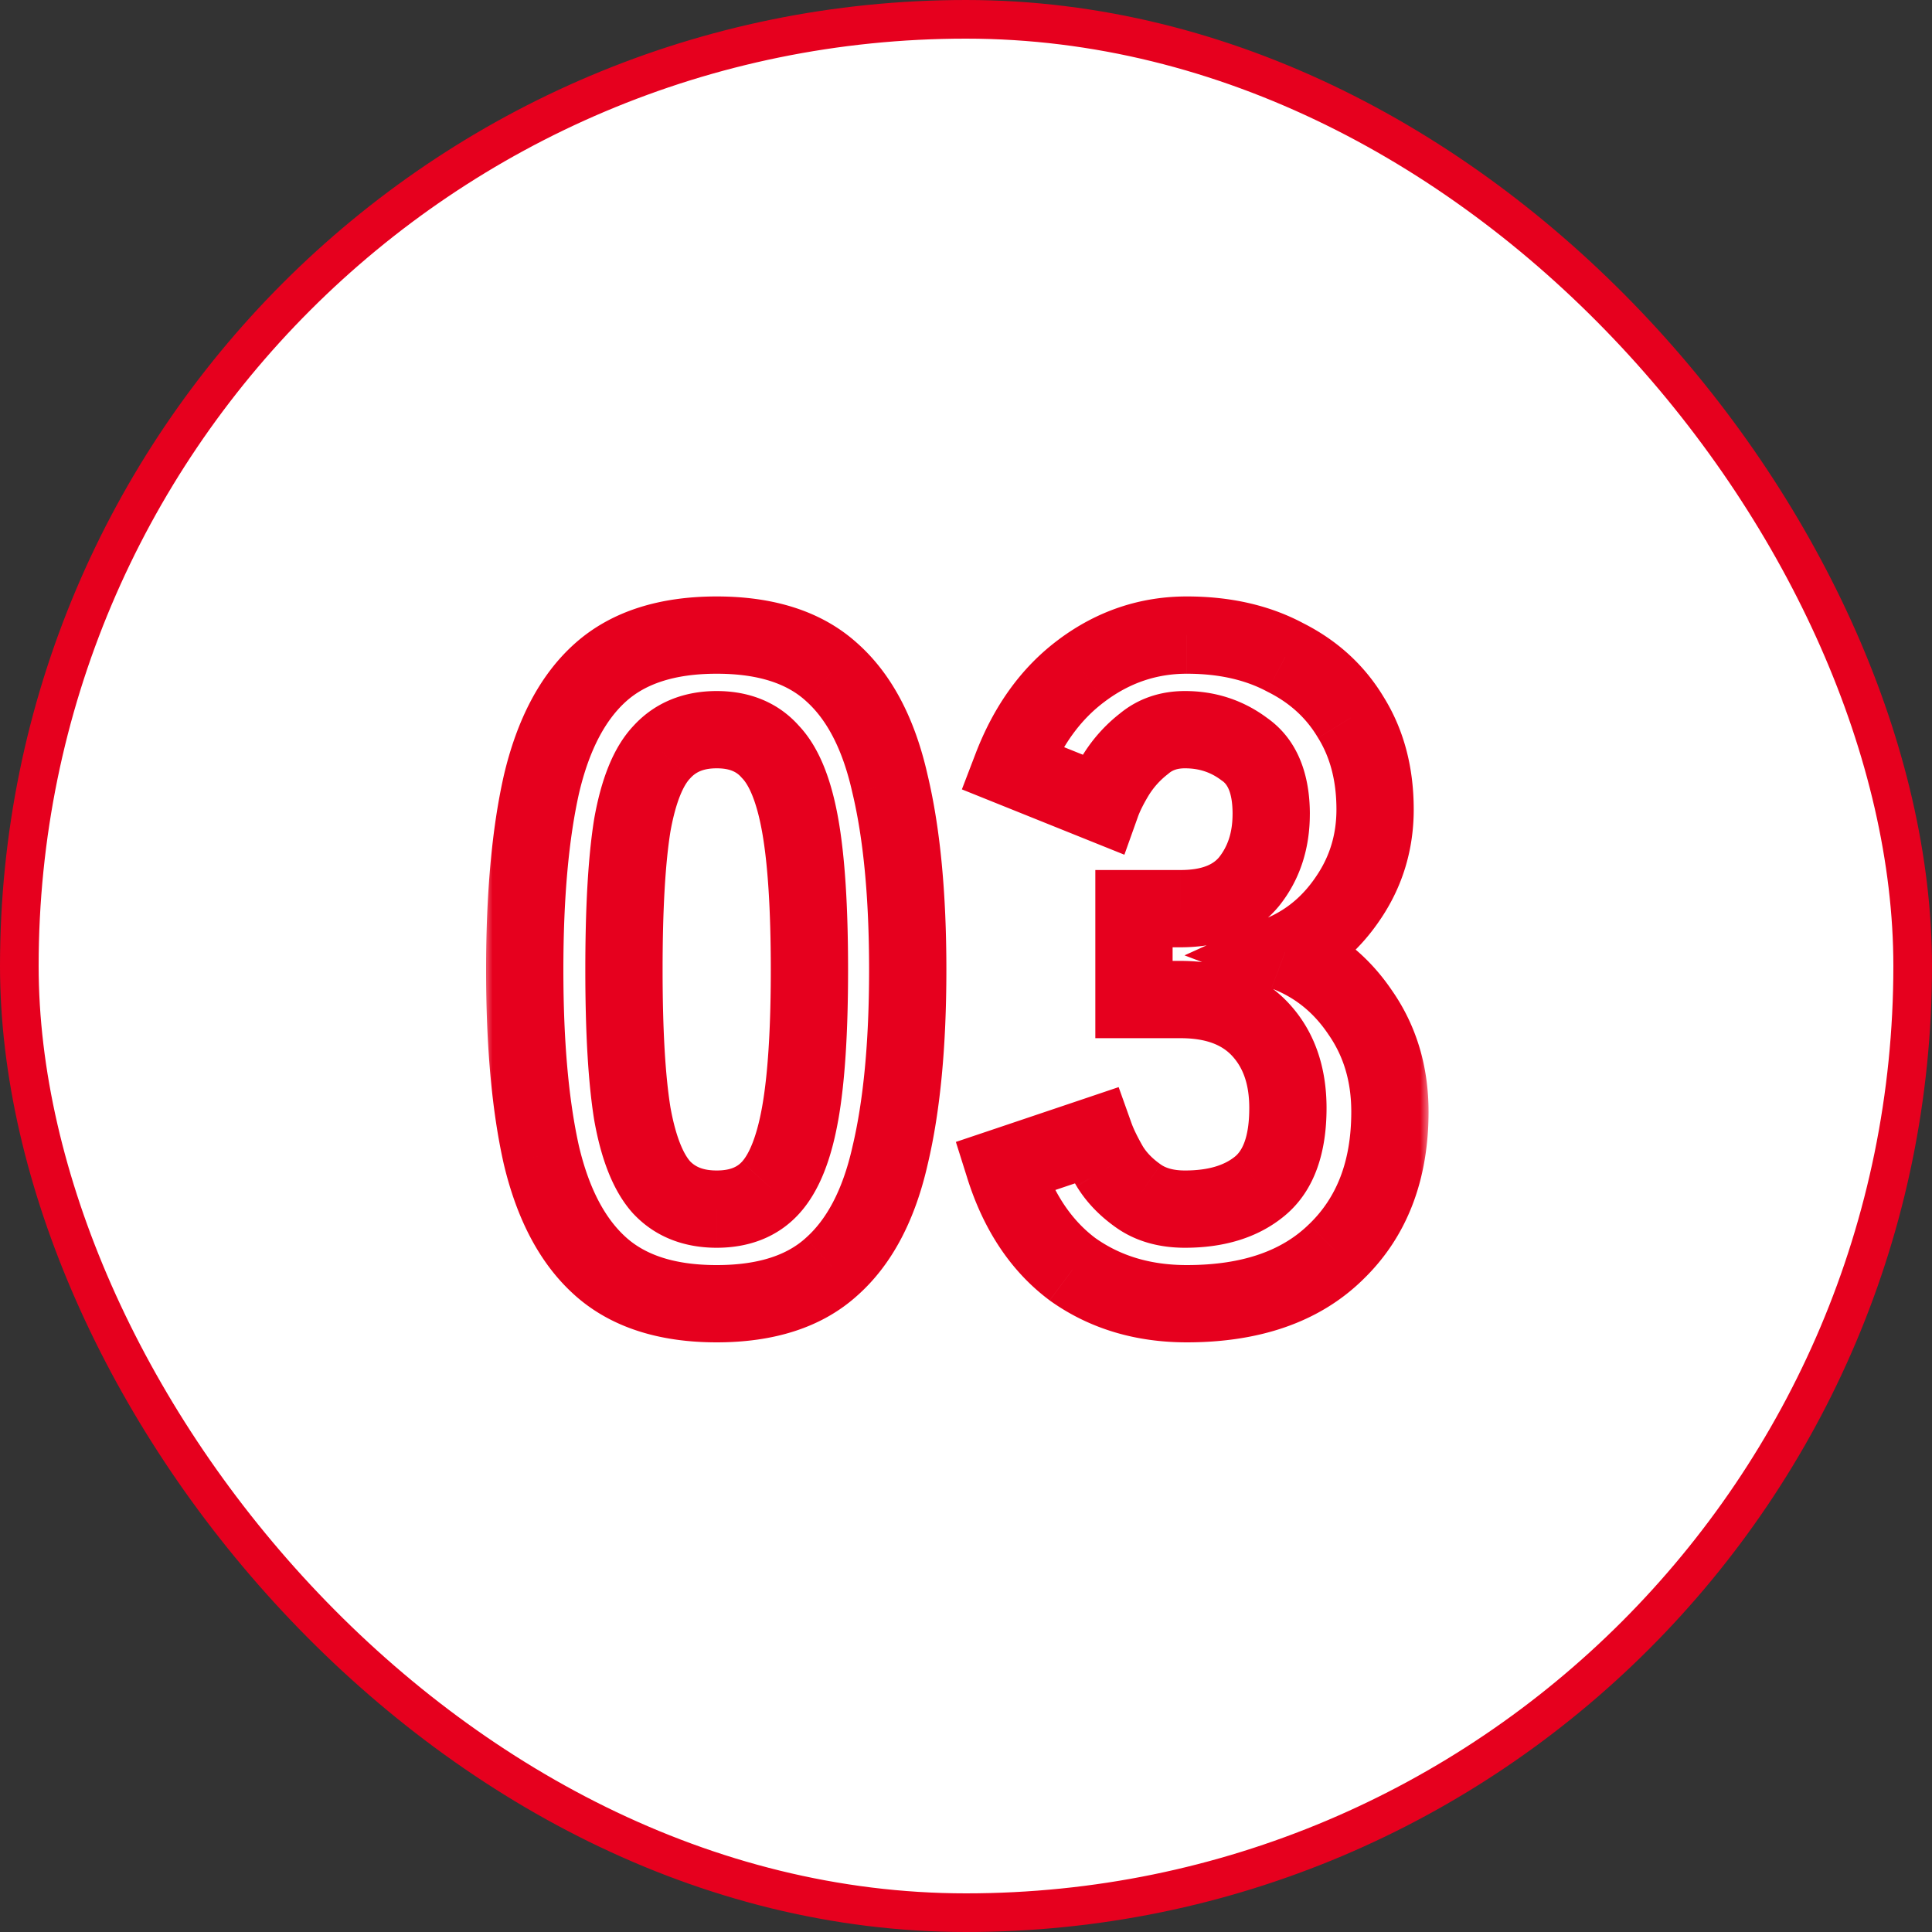
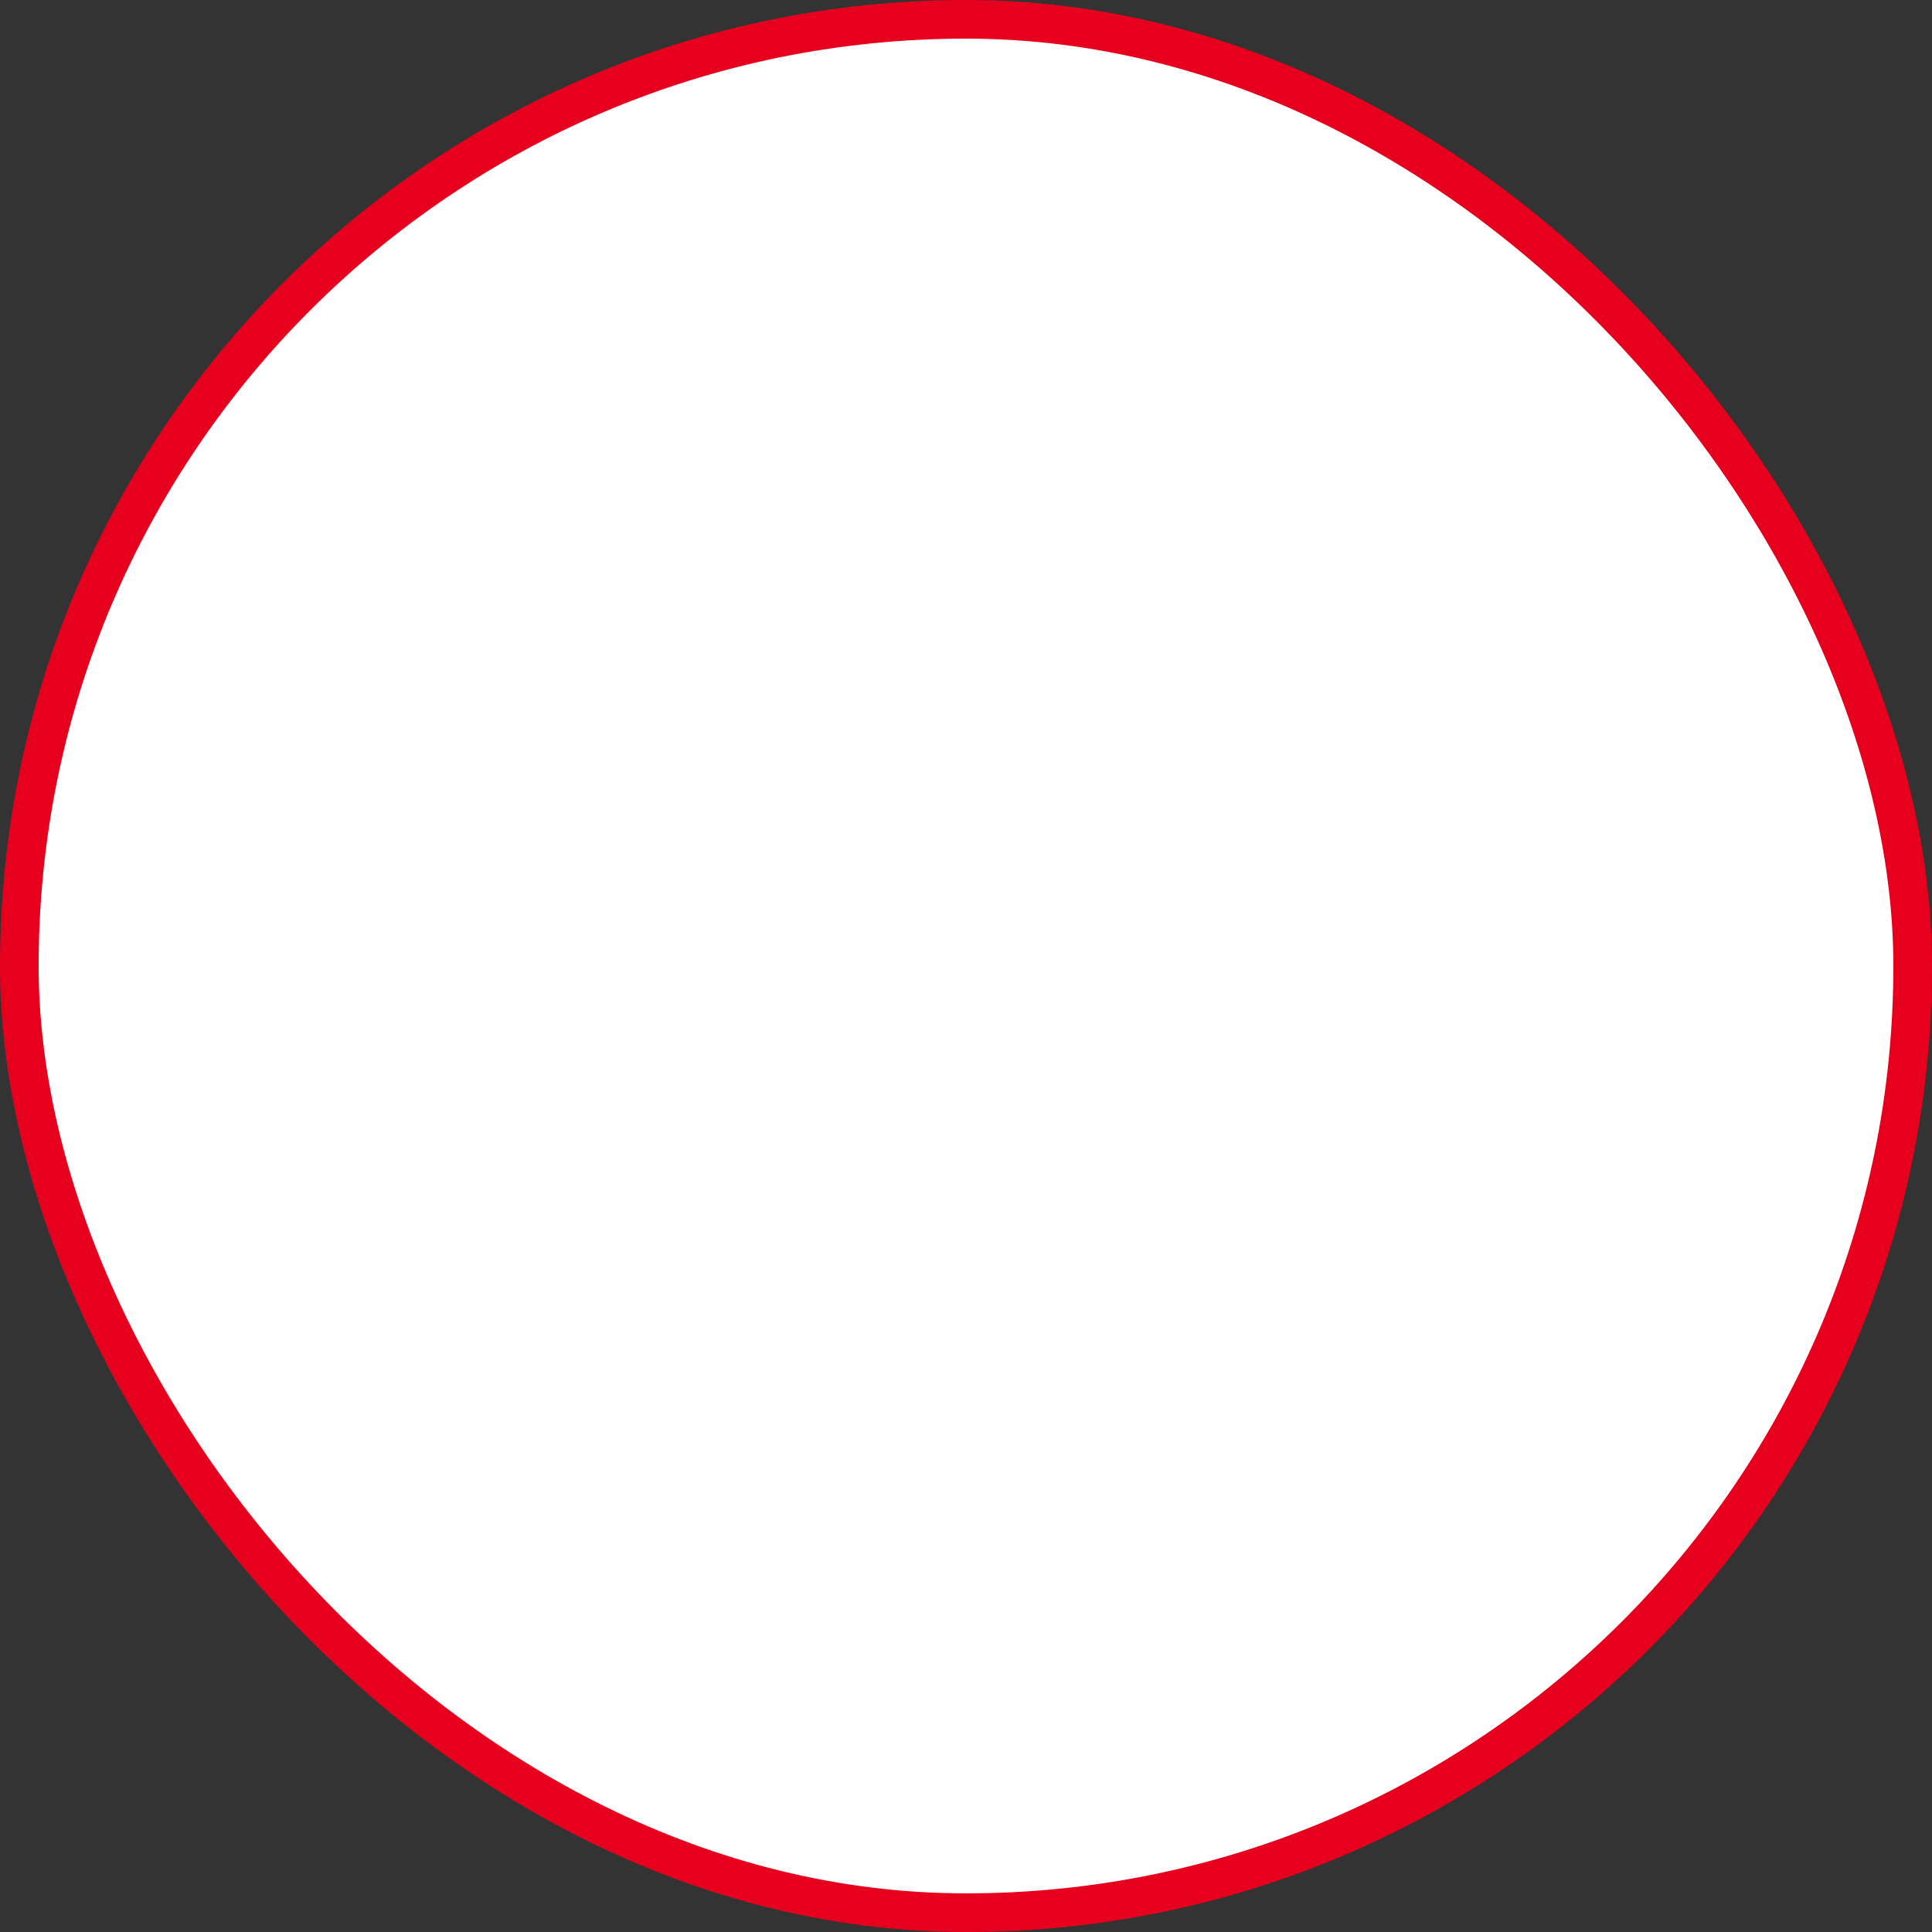
<svg xmlns="http://www.w3.org/2000/svg" width="100" height="100" fill="none">
  <rect width="100%" height="100%" fill="#333333" stroke="none" />
  <rect x="1" y="1" width="98" height="98" rx="49" fill="#fff" />
  <rect x="1" y="1" width="98" height="98" rx="49" stroke="#E6001E" stroke-width="2" />
  <mask id="a" maskUnits="userSpaceOnUse" x="25" y="30" width="49" height="40" fill="#000">
    <path fill="#fff" d="M25 30h49v40H25z" />
-     <path d="M37.096 67.48c-2.56 0-4.56-.64-6-1.92-1.44-1.28-2.464-3.2-3.072-5.76-.576-2.56-.864-5.76-.864-9.6s.288-7.04.864-9.6c.608-2.592 1.632-4.528 3.072-5.808 1.44-1.28 3.44-1.92 6-1.92s4.544.64 5.952 1.92c1.44 1.28 2.448 3.216 3.024 5.808.608 2.56.912 5.76.912 9.6s-.304 7.04-.912 9.6c-.576 2.56-1.584 4.48-3.024 5.76-1.408 1.28-3.392 1.92-5.952 1.92zm0-4.896c1.184 0 2.112-.368 2.784-1.104.704-.768 1.216-2.048 1.536-3.84.32-1.792.48-4.272.48-7.44 0-3.2-.16-5.696-.48-7.488-.32-1.792-.832-3.056-1.536-3.792-.672-.768-1.6-1.152-2.784-1.152-1.184 0-2.128.384-2.832 1.152-.704.736-1.216 2-1.536 3.792-.288 1.792-.432 4.288-.432 7.488 0 3.168.144 5.648.432 7.44.32 1.792.832 3.072 1.536 3.84.704.736 1.648 1.104 2.832 1.104zM61.43 67.48c-2.272 0-4.24-.592-5.904-1.776-1.632-1.216-2.816-2.992-3.552-5.328l4.704-1.584c.16.448.416.976.768 1.584.352.576.848 1.088 1.488 1.536.64.448 1.44.672 2.4.672 1.632 0 2.928-.4 3.888-1.2.96-.8 1.44-2.144 1.44-4.032 0-1.696-.48-3.056-1.44-4.08s-2.336-1.536-4.128-1.536h-2.4v-4.704h2.4c1.6 0 2.784-.464 3.552-1.392.768-.96 1.152-2.128 1.152-3.504 0-1.6-.464-2.72-1.392-3.36-.896-.672-1.92-1.008-3.072-1.008-.832 0-1.536.24-2.112.72a6.164 6.164 0 00-1.44 1.584c-.352.576-.608 1.088-.768 1.536l-4.656-1.872c.832-2.176 2.048-3.856 3.648-5.04 1.632-1.216 3.44-1.824 5.424-1.824 1.952 0 3.648.384 5.088 1.152 1.472.736 2.608 1.776 3.408 3.12.832 1.344 1.248 2.928 1.248 4.752 0 1.664-.448 3.168-1.344 4.512-.864 1.312-1.968 2.272-3.312 2.88 1.6.608 2.896 1.648 3.888 3.12 1.024 1.472 1.536 3.184 1.536 5.136 0 3.04-.928 5.456-2.784 7.248-1.824 1.792-4.4 2.688-7.728 2.688z" />
  </mask>
-   <path d="M31.096 65.56l1.329-1.495-1.329 1.495zm-3.072-5.76l-1.951.439.002.012.003.011 1.946-.462zm0-19.2l-1.947-.457-.002.01-.002.008 1.951.439zm3.072-5.808l1.329 1.495-1.329-1.495zm11.952 0l-1.345 1.48.008.007.008.008 1.329-1.495zm3.024 5.808l-1.952.434.003.014.003.014 1.946-.462zm0 19.2l-1.946-.462-.003.011-.002.012 1.951.439zm-3.024 5.76l-1.329-1.495-.008.008-.008.007 1.345 1.48zm-3.168-4.08l-1.474-1.351-.003.003 1.477 1.348zm1.536-3.84l-1.969-.352 1.969.352zm0-14.928l-1.969.352 1.969-.352zM39.88 38.92l-1.505 1.317.03.033.03.032 1.445-1.382zm-5.616 0l1.445 1.382.015-.015.014-.016-1.474-1.351zm-1.536 3.792l-1.969-.352-.003.017-.003.018 1.975.317zm0 14.928l-1.975.317.003.017.003.018 1.969-.352zm1.536 3.84l-1.474 1.351.014.016.015.015 1.445-1.382zm2.832 6v-2c-2.234 0-3.704-.555-4.671-1.415l-1.329 1.495-1.329 1.495c1.913 1.7 4.443 2.425 7.329 2.425v-2zm-6-1.92l1.329-1.495c-1.04-.924-1.908-2.424-2.455-4.727l-1.946.462-1.946.462c.67 2.817 1.849 5.157 3.69 6.793l1.328-1.495zm-3.072-5.76l1.951-.439c-.532-2.366-.815-5.407-.815-9.161h-4c0 3.926.293 7.285.913 10.039l1.951-.439zm-.864-9.6h2c0-3.754.283-6.795.815-9.161l-1.951-.439-1.951-.439c-.62 2.754-.913 6.113-.913 10.039h2zm.864-9.6l1.947.457c.549-2.34 1.42-3.85 2.454-4.77l-1.329-1.495-1.329-1.495c-1.845 1.64-3.023 4.002-3.69 6.846l1.947.457zm3.072-5.808l1.329 1.495c.967-.86 2.437-1.415 4.671-1.415v-4c-2.886 0-5.416.725-7.329 2.425l1.329 1.495zm6-1.92v2c2.237 0 3.678.556 4.607 1.4l1.345-1.48 1.345-1.48c-1.887-1.716-4.414-2.44-7.297-2.44v2zm5.952 1.92l-1.329 1.495c1.027.913 1.882 2.414 2.4 4.747l1.953-.434 1.952-.434c-.633-2.85-1.794-5.221-3.647-6.869l-1.329 1.495zm3.024 5.808l-1.946.462c.56 2.357.858 5.39.858 9.138h4c0-3.931-.31-7.299-.966-10.062l-1.946.462zm.912 9.6h-2c0 3.749-.298 6.781-.858 9.138l1.946.462 1.946.462c.656-2.763.966-6.13.966-10.062h-2zm-.912 9.6l-1.951-.439c-.517 2.297-1.37 3.787-2.402 4.704l1.329 1.495 1.329 1.495c1.848-1.643 3.01-3.993 3.646-6.816l-1.951-.439zm-3.024 5.76l-1.345-1.48c-.929.844-2.37 1.4-4.607 1.4v4c2.883 0 5.41-.724 7.297-2.44l-1.345-1.48zm-5.952-2.976v2c1.63 0 3.139-.526 4.261-1.756L39.88 61.48l-1.477-1.348c-.222.242-.57.452-1.307.452v2zm2.784-1.104l1.474 1.351c1.088-1.187 1.688-2.918 2.03-4.84l-1.968-.351-1.969-.352c-.297 1.663-.721 2.492-1.041 2.84l1.474 1.352zm1.536-3.84l1.969.352c.35-1.963.511-4.579.511-7.792h-4c0 3.123-.16 5.467-.449 7.088l1.969.352zm.48-7.44h2c0-3.244-.16-5.876-.511-7.84l-1.969.352-1.969.352c.29 1.62.449 3.98.449 7.136h2zm-.48-7.488l1.969-.352c-.342-1.913-.943-3.655-2.06-4.822L39.88 38.92l-1.445 1.382c.291.305.714 1.091 1.012 2.762l1.969-.352zM39.88 38.92l1.505-1.317c-1.114-1.273-2.63-1.835-4.289-1.835v4c.71 0 1.05.206 1.279.469l1.505-1.317zm-2.784-1.152v-2c-1.66 0-3.17.56-4.306 1.8l1.474 1.352 1.474 1.351c.272-.296.65-.503 1.358-.503v-2zm-2.832 1.152l-1.445-1.382c-1.117 1.167-1.718 2.909-2.06 4.822l1.969.352 1.969.352c.298-1.67.721-2.457 1.012-2.762l-1.445-1.382zm-1.536 3.792l-1.975-.317c-.313 1.947-.457 4.566-.457 7.805h4c0-3.16.144-5.534.407-7.17l-1.975-.318zm-.432 7.488h-2c0 3.208.145 5.81.457 7.757l1.975-.317 1.975-.317c-.264-1.638-.407-3.995-.407-7.123h-2zm.432 7.44l-1.969.352c.343 1.92.943 3.653 2.03 4.84l1.475-1.352 1.474-1.351c-.32-.35-.744-1.178-1.041-2.84l-1.969.351zm1.536 3.84l-1.445 1.382c1.143 1.196 2.644 1.722 4.277 1.722v-4c-.735 0-1.122-.21-1.387-.486l-1.445 1.382zm21.262 4.224l-1.195 1.604.017.013.018.013 1.16-1.63zm-3.552-5.328l-.638-1.895-1.86.625.59 1.871 1.908-.601zm4.704-1.584l1.883-.673-.66-1.85-1.862.628.639 1.895zm.768 1.584l-1.731 1.002.012.02.012.02 1.707-1.042zm1.248-8.64h-2v2h2v-2zm0-4.704v-2h-2v2h2zm5.952-1.392l1.54 1.275.011-.013.01-.013-1.561-1.249zm-.24-6.864l-1.2 1.6.032.024.032.022 1.136-1.646zm-5.184-.288l1.228 1.579.026-.021.026-.022-1.28-1.536zm-1.44 1.584l-1.691-1.068-.008.013-.008.012 1.707 1.043zm-.768 1.536l-.746 1.856 1.93.776.7-1.96-1.884-.672zm-4.656-1.872l-1.868-.714-.703 1.836 1.825.734.746-1.856zm3.648-5.04l1.19 1.608.005-.004-1.195-1.604zm10.512-.672l-.941 1.765.023.012.023.012.895-1.789zm3.408 3.12l-1.719 1.023.01.015.008.015 1.7-1.053zm-.096 9.264l-1.664-1.11-.007.01 1.67 1.1zm-3.312 2.88l-.825-1.822-4.383 1.983 4.497 1.709.71-1.87zm3.888 3.12l-1.659 1.118.008.012.009.012 1.642-1.142zm-1.248 12.384l-1.39-1.439-.006.006-.006.006 1.402 1.427zM61.43 67.48v-2c-1.905 0-3.457-.49-4.745-1.406l-1.16 1.63-1.159 1.63c2.04 1.451 4.425 2.146 7.064 2.146v-2zm-5.904-1.776L56.72 64.1c-1.231-.917-2.204-2.306-2.84-4.325l-1.907.601-1.908.601c.836 2.653 2.232 4.816 4.265 6.33l1.195-1.603zm-3.552-5.328l.638 1.895 4.704-1.584-.638-1.895-.639-1.895-4.703 1.584.638 1.895zm4.704-1.584l-1.884.673c.215.602.534 1.245.92 1.913l1.732-1.002 1.73-1.002c-.316-.548-.51-.96-.615-1.255l-1.883.673zm.768 1.584l-1.707 1.043c.517.845 1.218 1.55 2.048 2.132l1.147-1.639 1.147-1.639c-.45-.314-.741-.633-.929-.94l-1.706 1.043zm1.488 1.536l-1.147 1.639c1.046.732 2.272 1.033 3.547 1.033v-4c-.645 0-1.02-.147-1.253-.31l-1.147 1.638zm2.4.672v2c1.954 0 3.751-.483 5.168-1.664l-1.28-1.536-1.28-1.536c-.504.419-1.299.736-2.608.736v2zm3.888-1.2l1.28 1.536c1.609-1.34 2.16-3.394 2.16-5.568h-4c0 1.602-.41 2.236-.72 2.496l1.28 1.536zm1.44-4.032h2c0-2.092-.604-3.979-1.981-5.448l-1.46 1.368-1.458 1.368c.542.579.899 1.412.899 2.712h2zm-1.44-4.08l1.459-1.368c-1.436-1.532-3.404-2.168-5.587-2.168v4c1.401 0 2.185.388 2.669.904l1.459-1.368zm-4.128-1.536v-2h-2.4v4h2.4v-2zm-2.4 0h2v-4.704h-4v4.704h2zm0-4.704v2h2.4v-4h-2.4v2zm2.4 0v2c1.987 0 3.829-.59 5.092-2.117l-1.54-1.275-1.541-1.275c-.272.33-.798.667-2.011.667v2zm3.552-1.392l1.561 1.25c1.086-1.358 1.59-2.981 1.59-4.754h-4c0 .98-.262 1.692-.713 2.255l1.562 1.249zm1.152-3.504h2c0-1.961-.582-3.852-2.257-5.006l-1.135 1.646-1.136 1.646c.182.126.528.475.528 1.714h2zm-1.392-3.36l1.2-1.6c-1.253-.94-2.7-1.408-4.272-1.408v4c.732 0 1.332.203 1.872.608l1.2-1.6zm-3.072-1.008v-2c-1.245 0-2.417.37-3.393 1.184l1.28 1.536 1.281 1.536c.177-.147.413-.256.832-.256v-2zm-2.112.72l-1.228-1.579a8.164 8.164 0 00-1.903 2.095l1.69 1.068 1.692 1.068c.258-.41.58-.765.977-1.073l-1.228-1.579zm-1.44 1.584l-1.707-1.043c-.396.649-.724 1.288-.945 1.906l1.884.673 1.883.673c.1-.278.284-.663.591-1.166l-1.706-1.043zm-.768 1.536l.746-1.856-4.656-1.872-.746 1.856-.746 1.856 4.656 1.872.746-1.856zm-4.656-1.872l1.868.714c.72-1.881 1.725-3.226 2.97-4.146l-1.19-1.608-1.19-1.608c-1.956 1.448-3.382 3.463-4.326 5.934l1.868.714zm3.648-5.04L57.2 36.3c1.296-.966 2.687-1.428 4.229-1.428v-4c-2.427 0-4.651.754-6.62 2.22l1.196 1.604zm5.424-1.824v2c1.688 0 3.048.33 4.147.917l.94-1.765.942-1.765c-1.781-.95-3.813-1.387-6.03-1.387v2zm5.088 1.152l-.895 1.789c1.149.574 1.99 1.356 2.584 2.354l1.719-1.023 1.718-1.023c-1.006-1.69-2.436-2.988-4.232-3.886l-.894 1.789zm3.408 3.12l-1.7 1.053c.607.981.948 2.189.948 3.699h4c0-2.138-.491-4.098-1.548-5.805l-1.7 1.053zm1.248 4.752h-2c0 1.282-.338 2.398-1.008 3.403l1.664 1.109 1.664 1.11c1.122-1.684 1.68-3.576 1.68-5.622h-2zm-1.344 4.512l-1.67-1.1c-.67 1.018-1.49 1.716-2.467 2.158l.825 1.822.824 1.822c1.711-.774 3.1-1.996 4.158-3.602l-1.67-1.1zm-3.312 2.88l-.71 1.87c1.198.455 2.169 1.225 2.94 2.368l1.658-1.118 1.658-1.118c-1.213-1.8-2.835-3.111-4.836-3.872l-.71 1.87zm3.888 3.12l-1.642 1.142c.77 1.107 1.178 2.412 1.178 3.994h4c0-2.322-.616-4.441-1.894-6.278l-1.642 1.142zm1.536 5.136h-2c0 2.602-.777 4.461-2.173 5.81l1.389 1.438 1.389 1.439c2.316-2.236 3.395-5.21 3.395-8.687h-2zm-2.784 7.248l-1.402-1.427c-1.347 1.324-3.358 2.115-6.326 2.115v4c3.688 0 6.829-1 9.13-3.261l-1.402-1.427z" fill="#E6001E" mask="url(#a)" />
</svg>